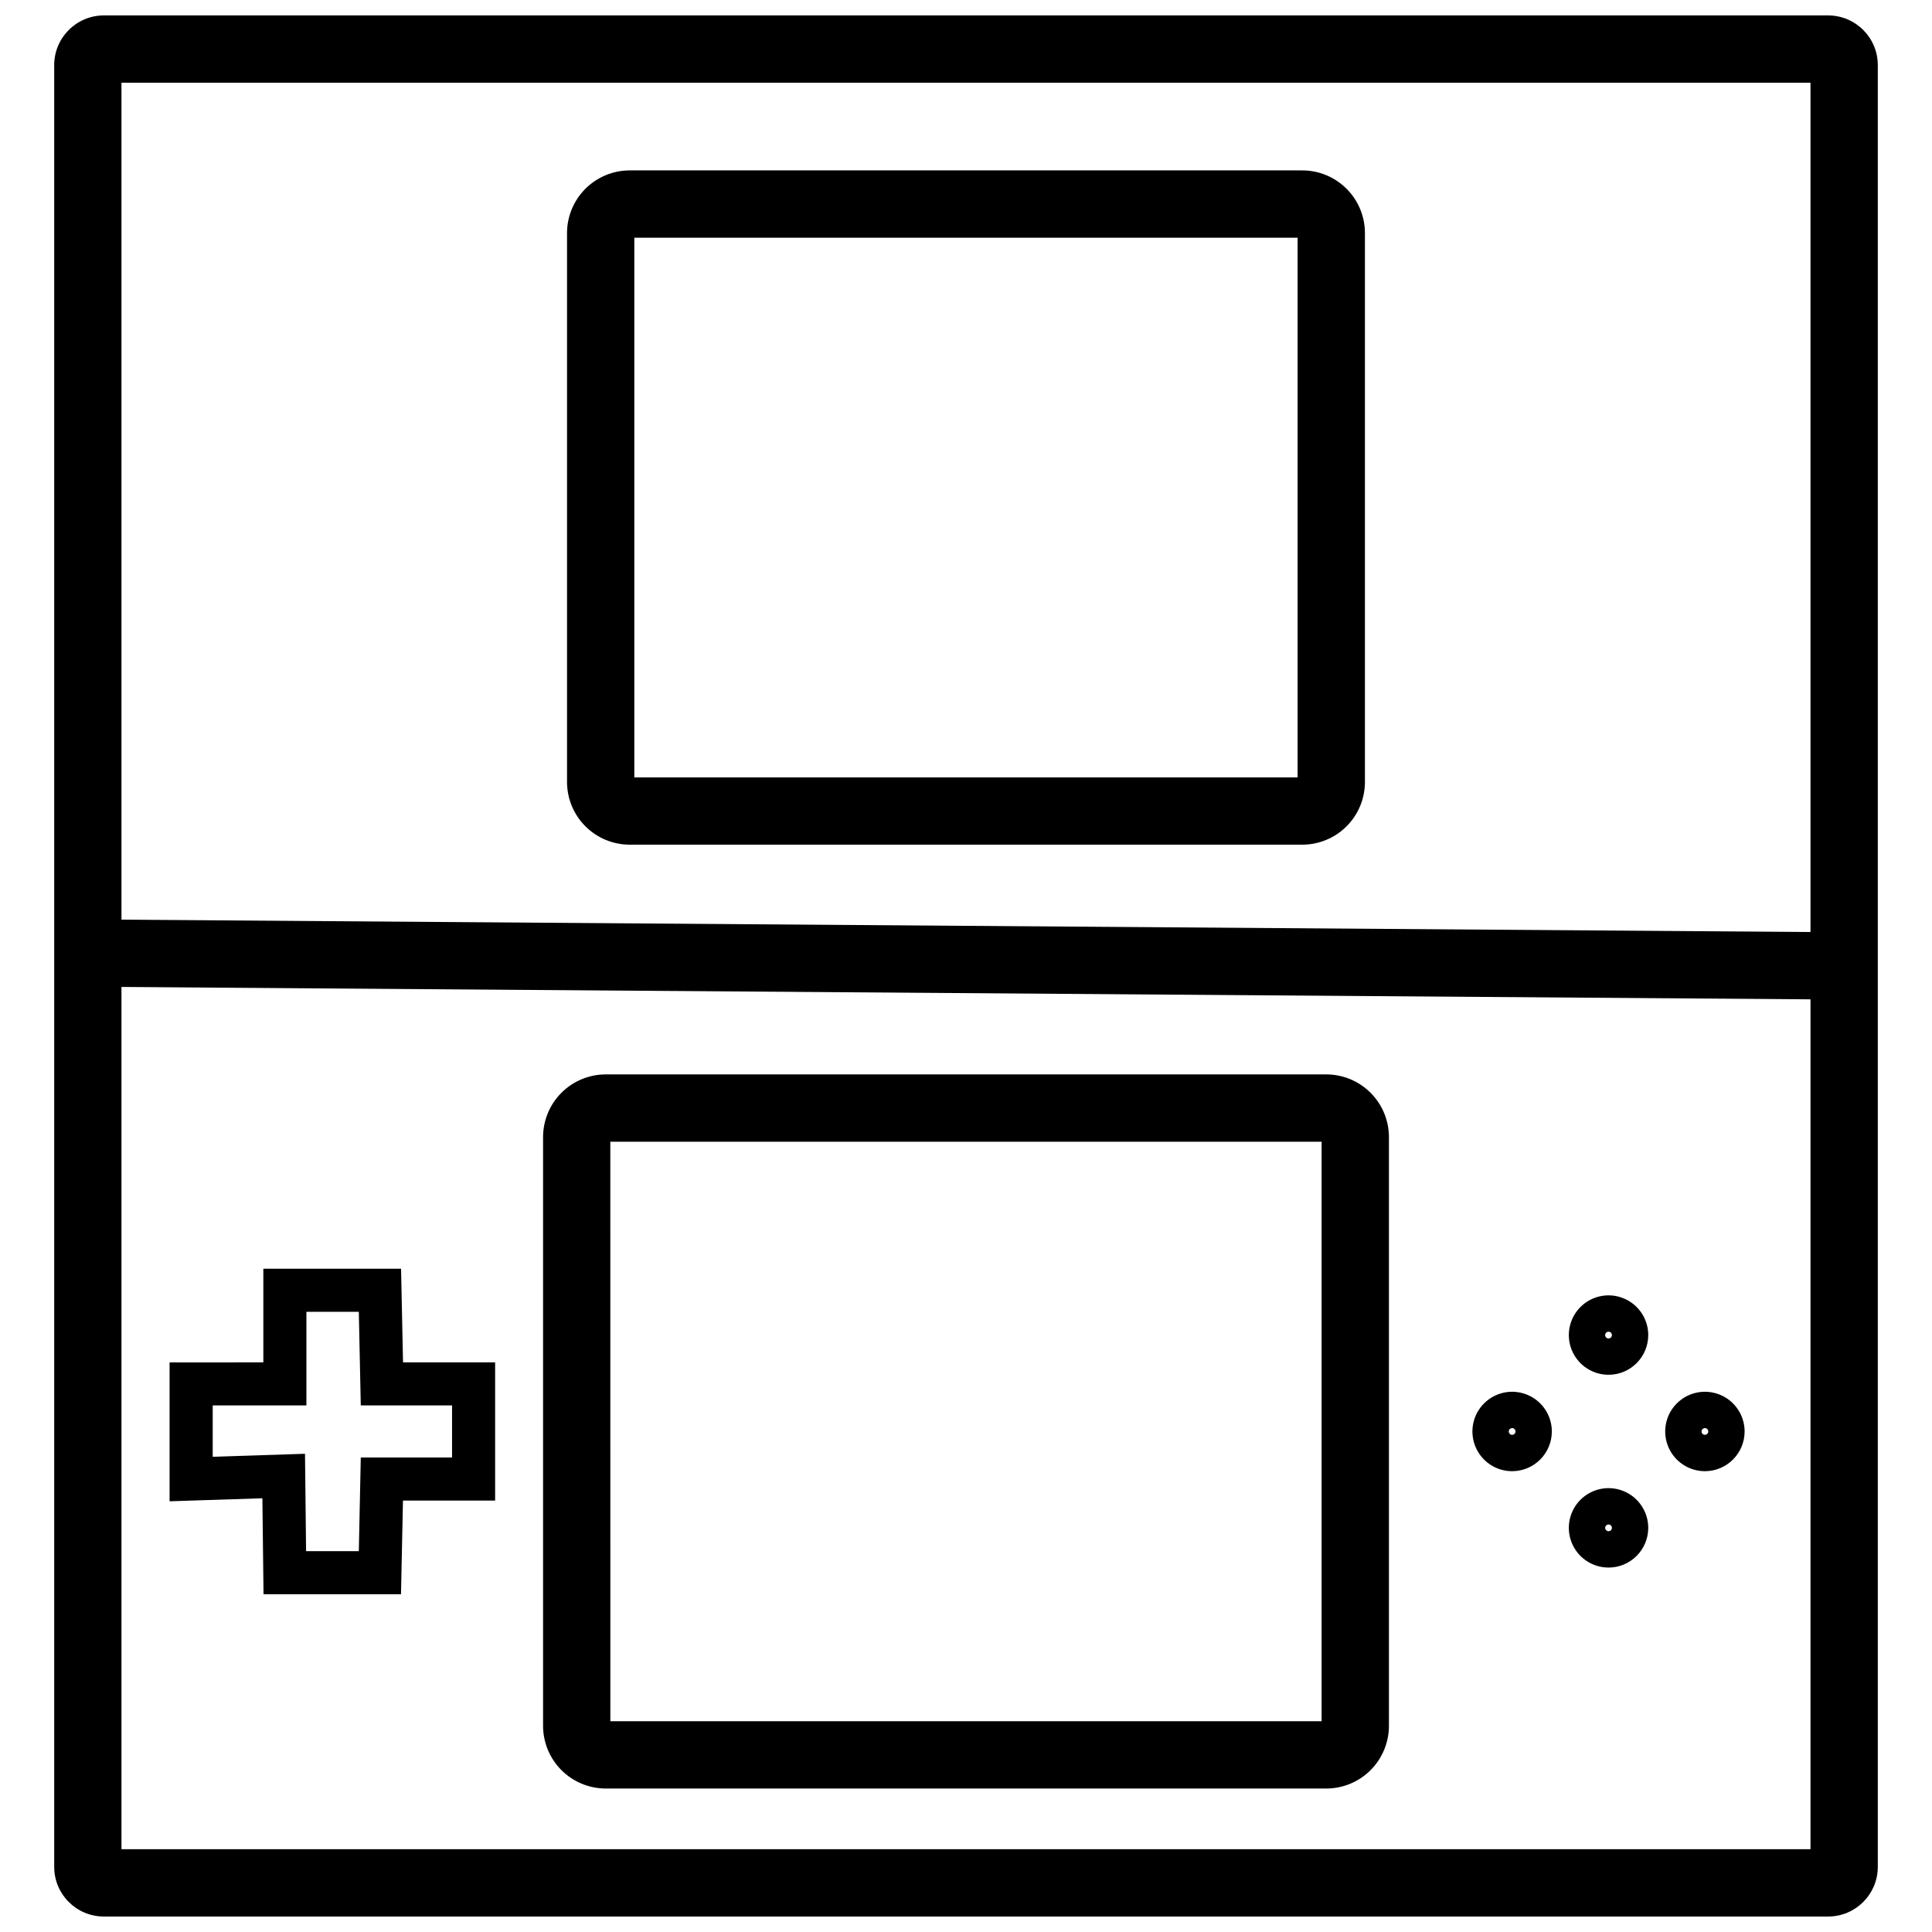
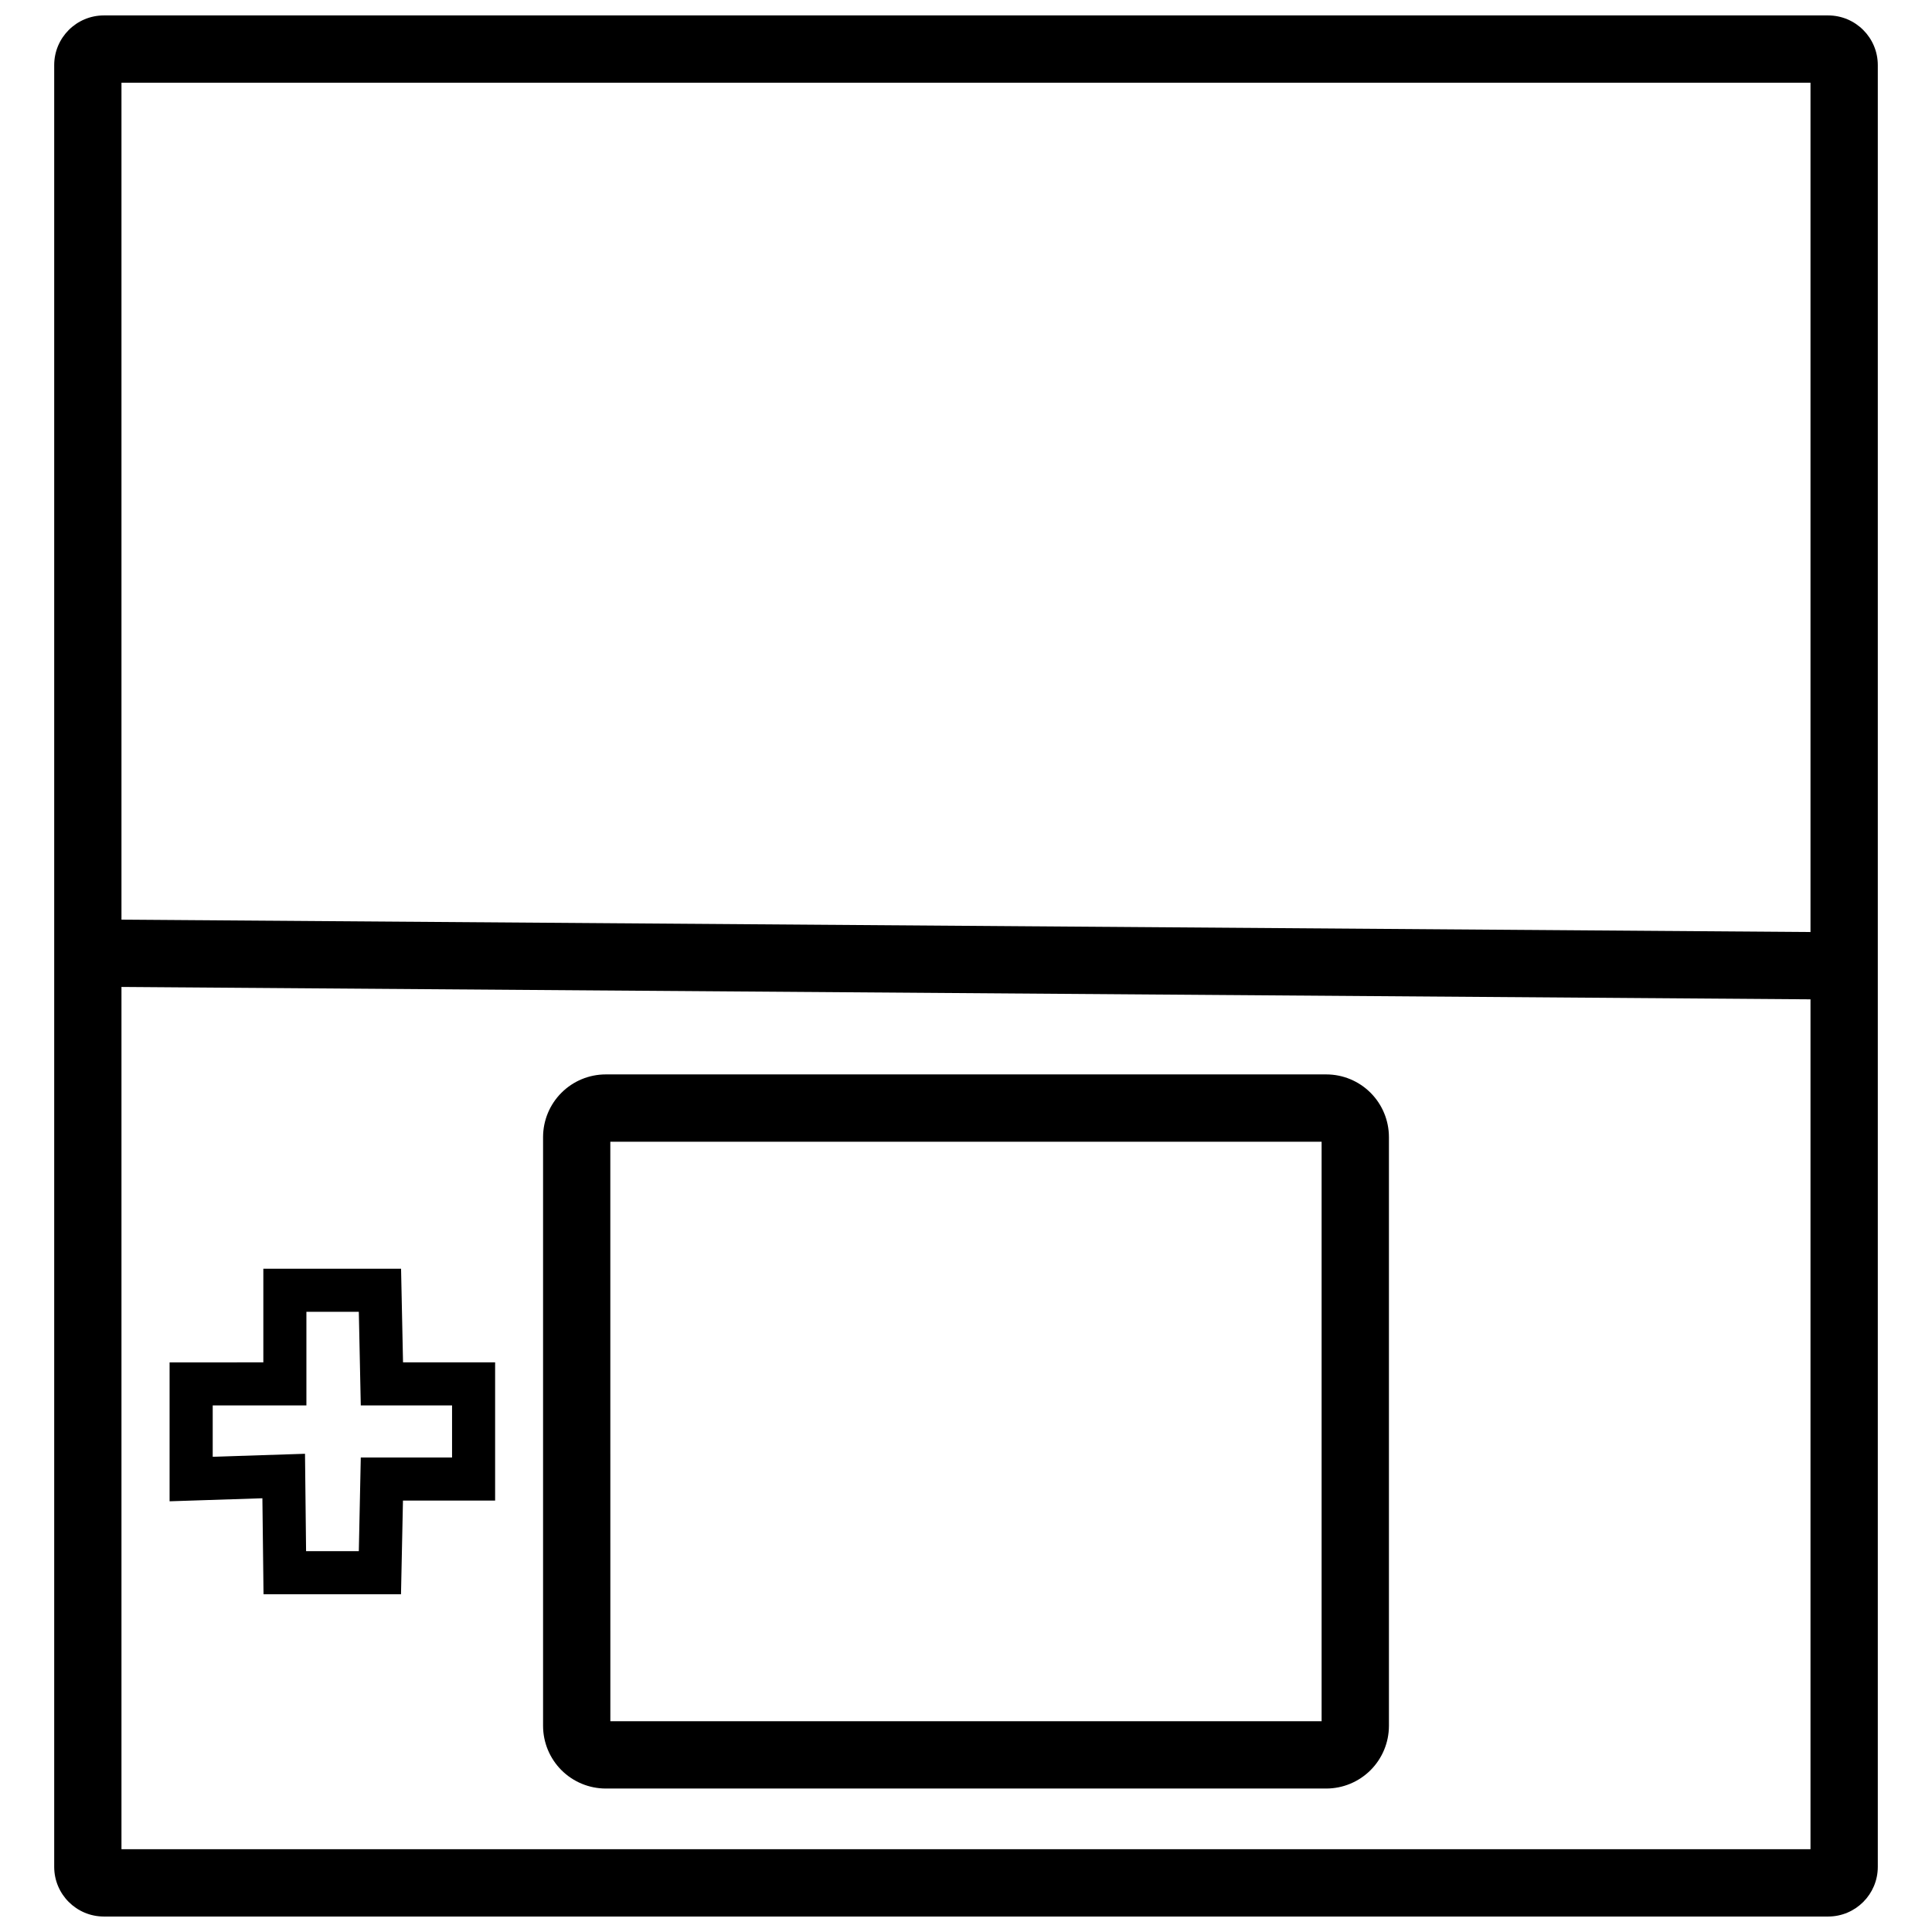
<svg xmlns="http://www.w3.org/2000/svg" width="800px" height="800px" version="1.1" viewBox="144 144 512 512">
  <defs>
    <clipPath id="a">
      <path d="m158 148.09h484v503.81h-484z" />
    </clipPath>
  </defs>
  <g clip-path="url(#a)">
    <path d="m628.48 651.9h-456.96c-7.262-0.008-13.148-5.891-13.156-13.156v-477.5c0.008-7.262 5.894-13.148 13.156-13.156h456.96c7.262 0.008 13.148 5.894 13.156 13.156v477.5c-0.008 7.266-5.894 13.148-13.156 13.156zm-452.29-17.836h447.61v-468.14h-447.61z" />
  </g>
  <path d="m167.2 405.49 0.129-17.836 465.44 3.41-0.129 17.836z" />
-   <path d="m489.12 367.85h-178.25c-4.402-0.008-8.621-1.758-11.734-4.871-3.113-3.109-4.863-7.332-4.867-11.73v-145.49c0.004-4.402 1.754-8.621 4.867-11.734 3.113-3.109 7.332-4.863 11.734-4.867h178.25c4.402 0.004 8.621 1.758 11.734 4.867 3.113 3.113 4.863 7.332 4.867 11.734v145.49c-0.004 4.398-1.754 8.621-4.867 11.73-3.113 3.113-7.332 4.863-11.734 4.871zm-177.02-17.836h175.78v-143.02h-175.78z" />
  <path d="m495.48 617.98h-190.96c-4.398-0.008-8.617-1.758-11.73-4.867-3.109-3.113-4.863-7.328-4.871-11.73v-156.06c0.008-4.402 1.758-8.621 4.871-11.73 3.113-3.113 7.332-4.859 11.73-4.863h190.96c4.398 0.004 8.621 1.75 11.73 4.863 3.113 3.109 4.863 7.328 4.871 11.73v156.06c-0.008 4.402-1.762 8.617-4.871 11.73-3.113 3.109-7.332 4.859-11.73 4.867zm-189.73-17.836 188.49-0.004v-153.57h-188.5z" />
  <path d="m250.27 566.49h-36.434l-0.301-25.434-24.594 0.801v-36.812l24.844-0.004v-24.82h36.5l0.52 24.82h24.406v36.621h-24.422zm-25.156-11.414h13.977l0.52-24.828h24.188v-13.793h-24.188l-0.52-24.82h-13.891v24.82h-24.828v13.605l24.457-0.793z" />
-   <path d="m570.28 508.33c-4.258 0-8.094-2.562-9.723-6.496-1.629-3.934-0.727-8.461 2.285-11.469 3.012-3.012 7.539-3.91 11.469-2.277 3.934 1.629 6.496 5.469 6.492 9.727-0.008 5.809-4.715 10.512-10.523 10.516zm0-11.414c-0.363-0.004-0.695 0.215-0.836 0.551-0.141 0.336-0.066 0.723 0.191 0.98 0.258 0.258 0.645 0.336 0.98 0.199 0.336-0.141 0.555-0.469 0.555-0.832 0-0.492-0.398-0.895-0.891-0.898z" />
-   <path d="m570.28 559.42c-4.258 0-8.094-2.562-9.723-6.496-1.629-3.93-0.727-8.457 2.281-11.469 3.012-3.008 7.535-3.91 11.469-2.281 3.934 1.629 6.496 5.469 6.496 9.723-0.004 5.812-4.715 10.52-10.523 10.523zm0-11.414c-0.359 0-0.688 0.219-0.824 0.551-0.137 0.332-0.062 0.715 0.195 0.973 0.254 0.254 0.637 0.328 0.969 0.191 0.336-0.137 0.551-0.461 0.551-0.824 0-0.234-0.094-0.461-0.262-0.629-0.164-0.168-0.391-0.262-0.629-0.262z" />
-   <path d="m595.82 533.88c-4.258 0-8.094-2.566-9.723-6.496-1.629-3.934-0.73-8.461 2.281-11.469 3.008-3.012 7.535-3.91 11.469-2.281 3.93 1.629 6.496 5.465 6.496 9.723-0.008 5.809-4.715 10.516-10.523 10.523zm0-11.414v-0.004c-0.363 0-0.688 0.219-0.824 0.551-0.141 0.336-0.062 0.719 0.191 0.973 0.258 0.254 0.641 0.332 0.973 0.195 0.332-0.141 0.551-0.465 0.551-0.824 0-0.238-0.094-0.465-0.262-0.633-0.168-0.168-0.395-0.262-0.629-0.262z" />
-   <path d="m544.73 533.88c-4.258 0-8.094-2.566-9.723-6.496-1.629-3.934-0.73-8.461 2.281-11.469 3.008-3.012 7.535-3.91 11.469-2.281 3.93 1.629 6.496 5.465 6.496 9.723-0.008 5.809-4.715 10.516-10.523 10.523zm0-11.414v-0.004c-0.363 0-0.688 0.219-0.824 0.551-0.141 0.336-0.062 0.719 0.191 0.973s0.641 0.332 0.973 0.195c0.332-0.141 0.551-0.465 0.551-0.824 0-0.238-0.094-0.465-0.262-0.633-0.168-0.168-0.395-0.262-0.629-0.262z" />
</svg>